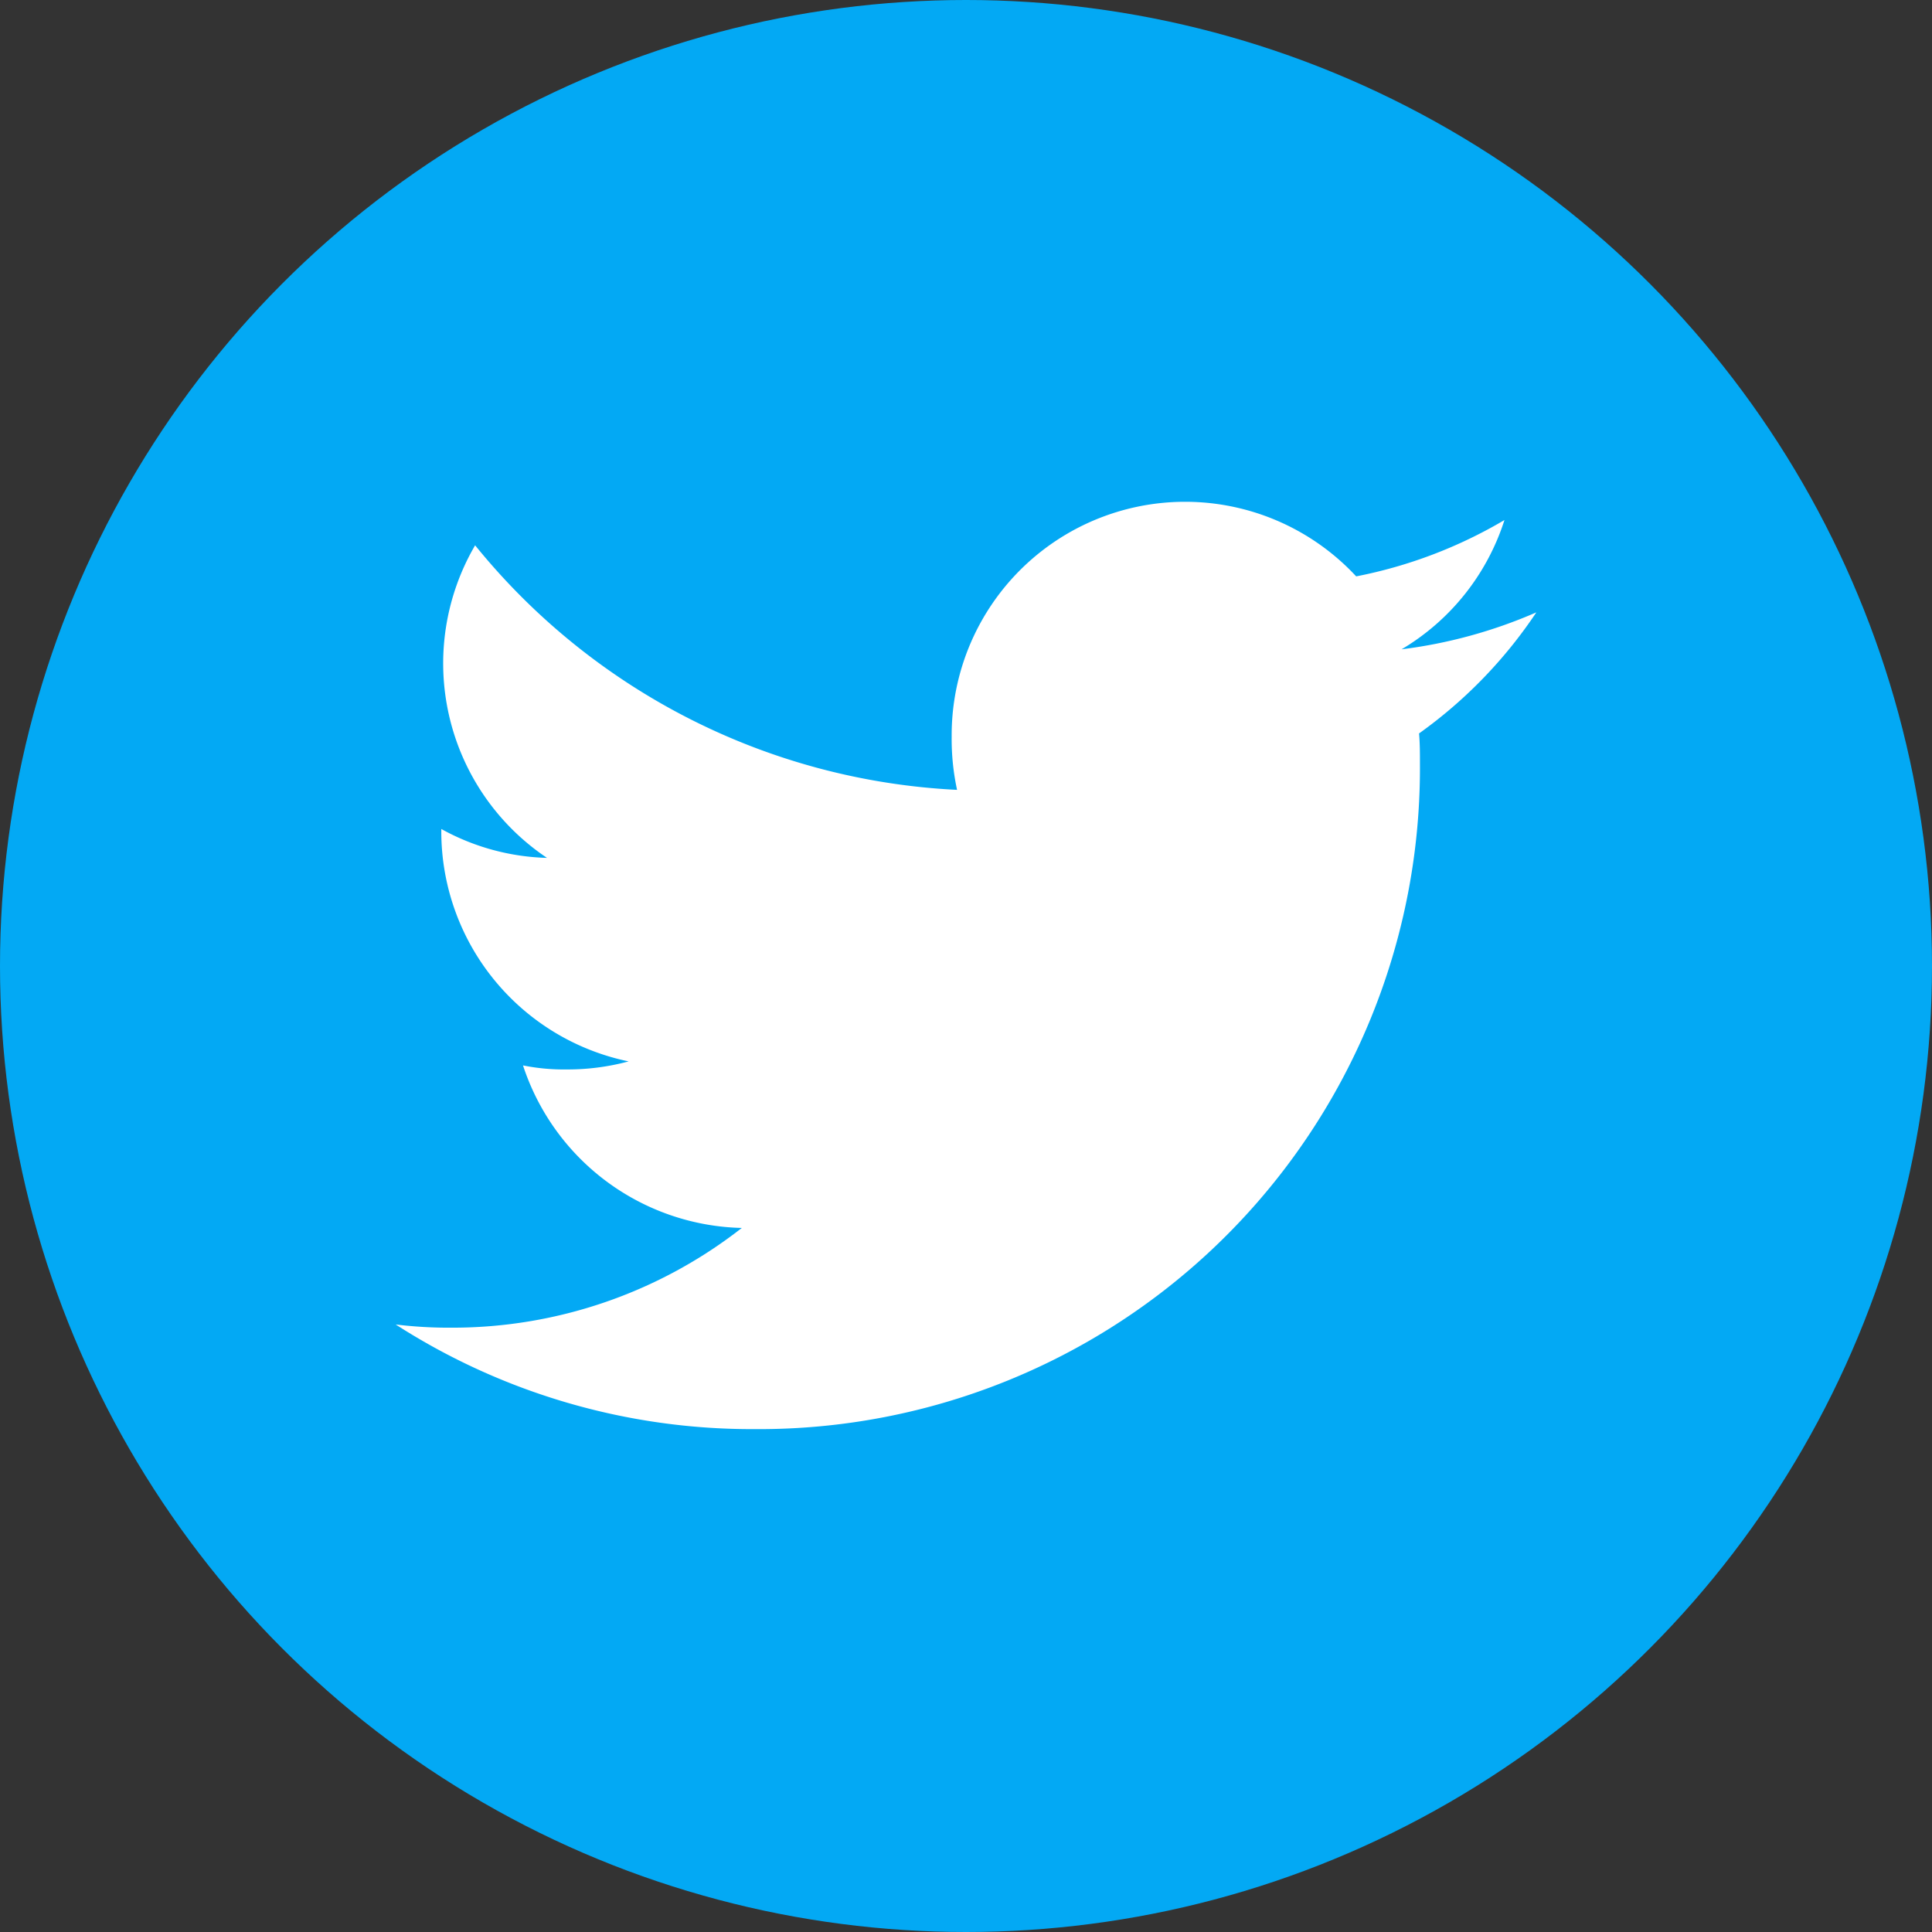
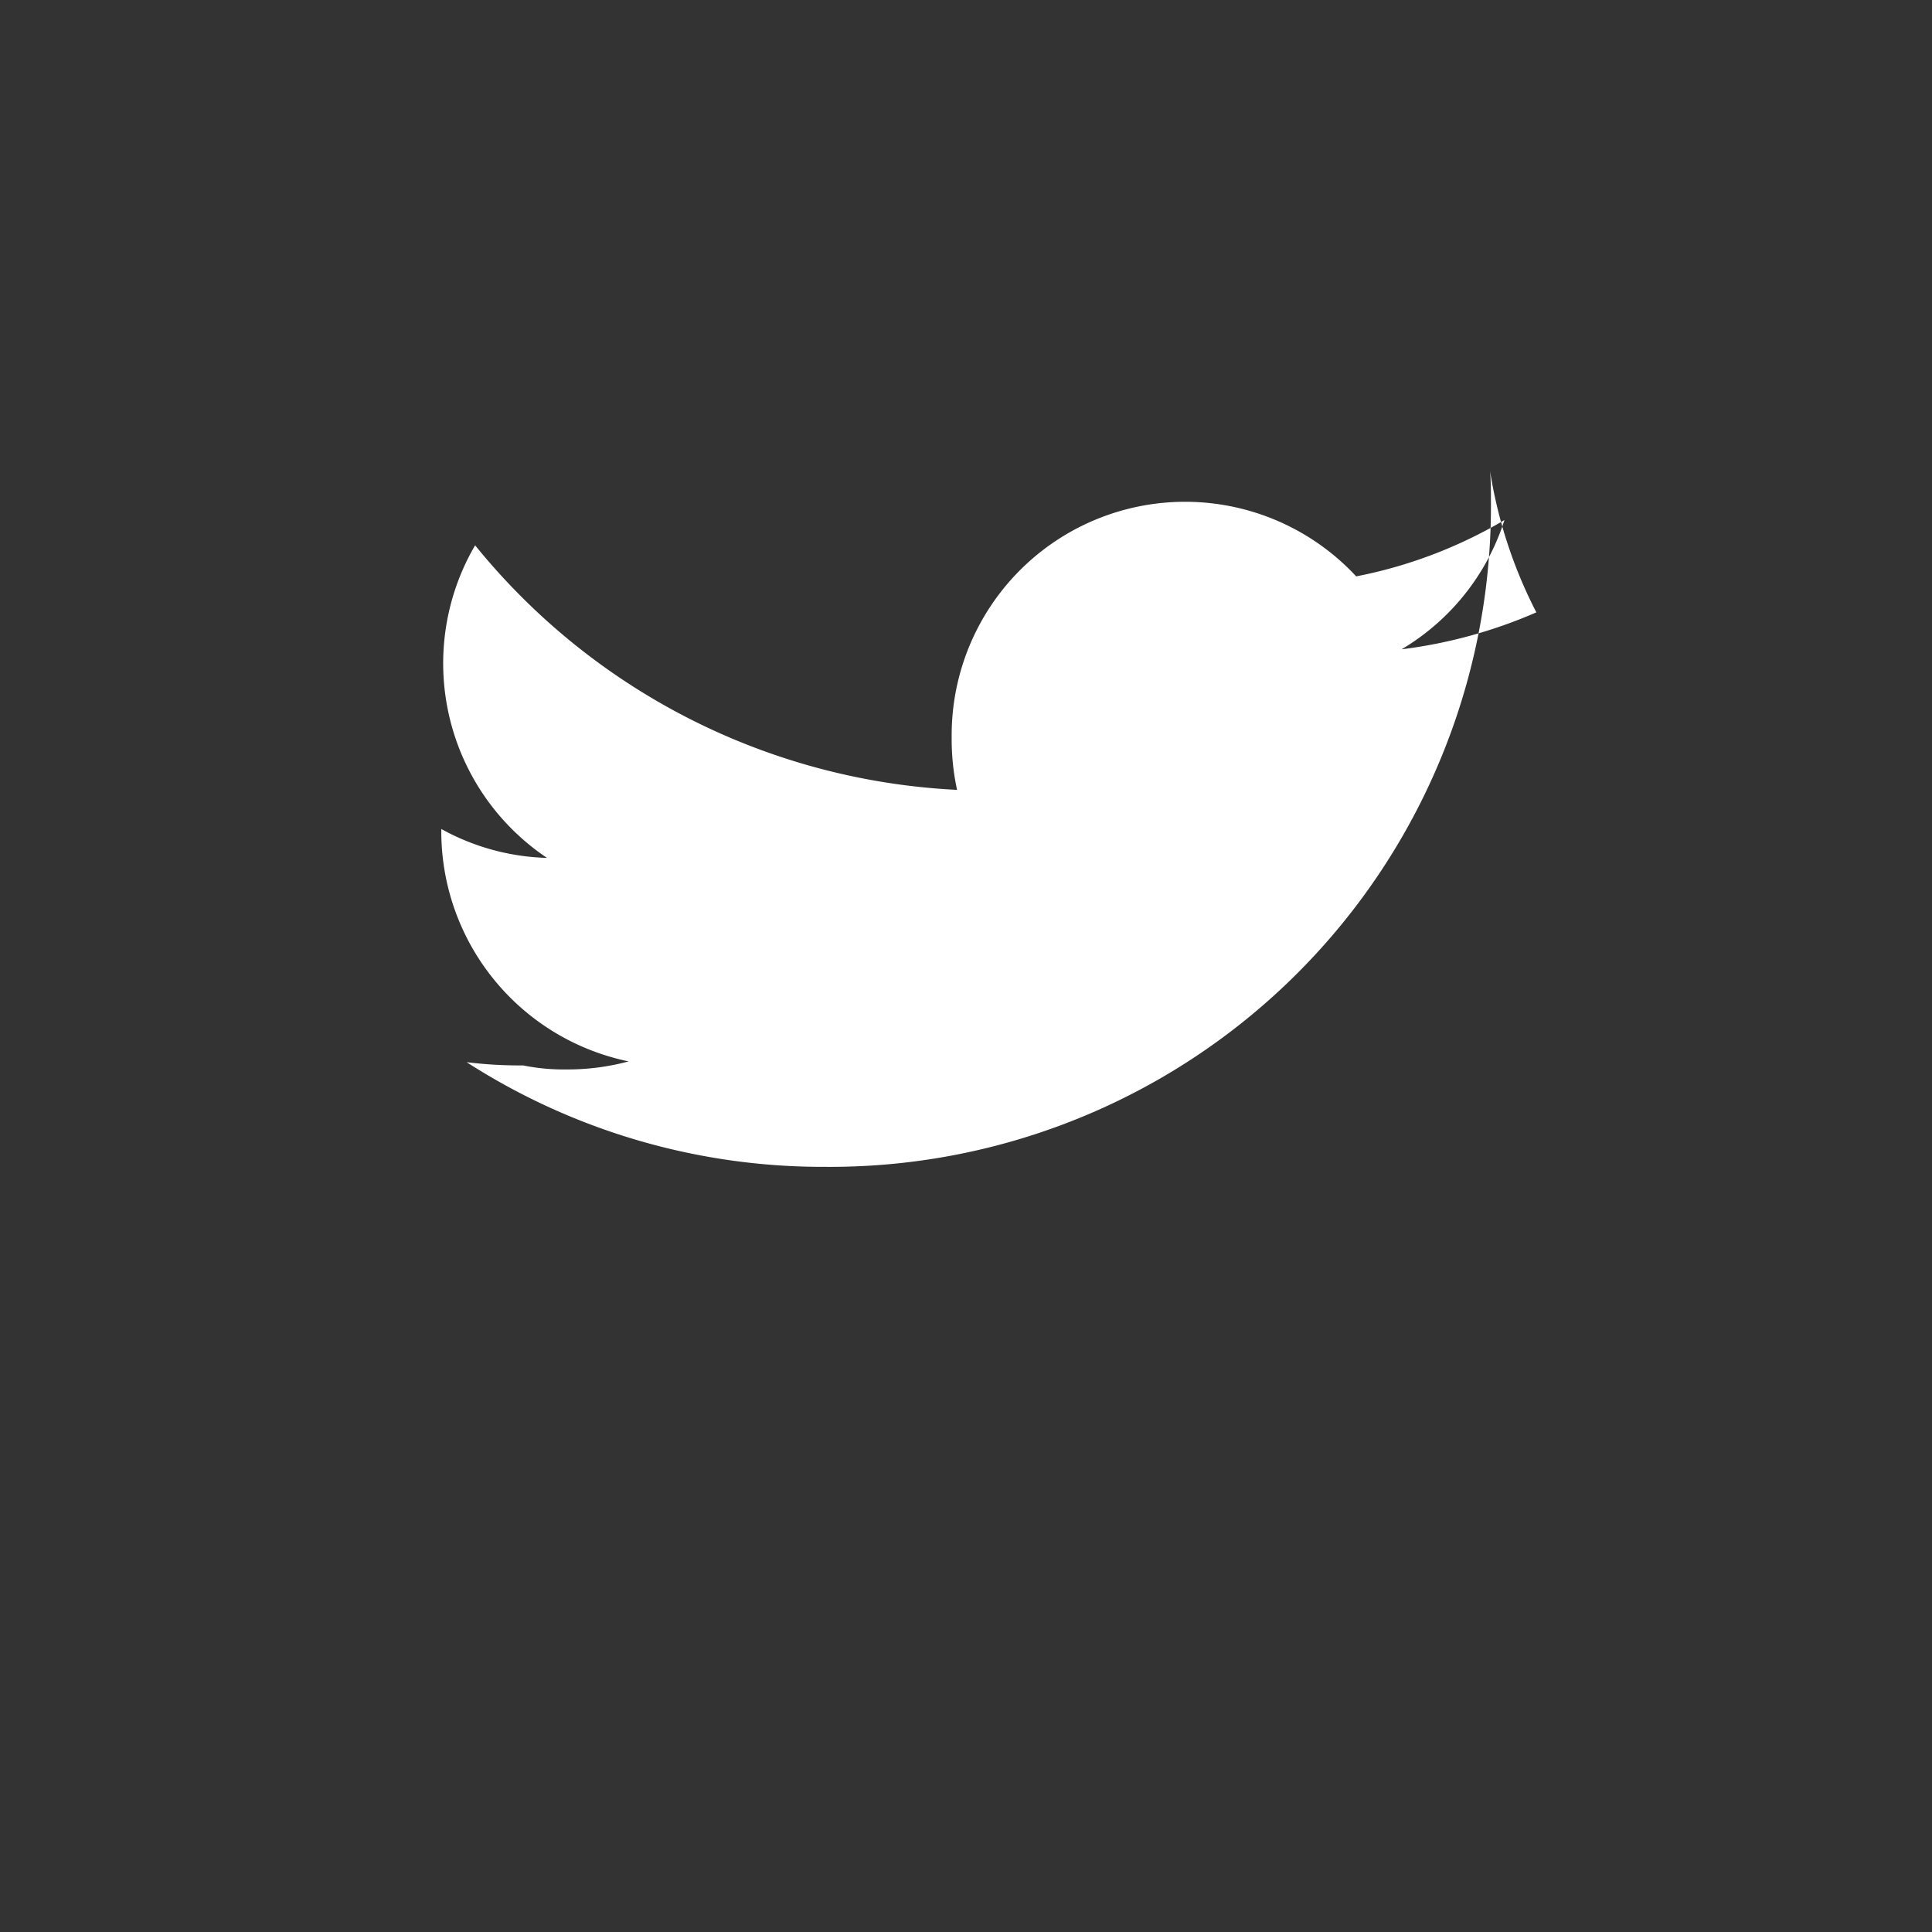
<svg xmlns="http://www.w3.org/2000/svg" width="24" height="24" viewBox="0 0 24 24">
  <rect x="0" y="0" width="24" height="24" fill="#333333" stroke="none" />
  <g id="Group_39767" data-name="Group 39767" transform="translate(0 -0.428)">
-     <circle id="Ellipse_2" data-name="Ellipse 2" cx="12" cy="12" r="12" transform="translate(0 0.428)" fill="#03a9f4" />
-     <path id="_3b8384f8d46b747299d943665978f7af" data-name="3b8384f8d46b747299d943665978f7af" d="M14.17,3.363a6.057,6.057,0,0,1-1.674.459,2.889,2.889,0,0,0,1.278-1.606,5.805,5.805,0,0,1-1.842.7A2.9,2.9,0,0,0,6.907,4.906a2.991,2.991,0,0,0,.067.662A8.222,8.222,0,0,1,.987,2.53a2.909,2.909,0,0,0,.893,3.883A2.869,2.869,0,0,1,.567,6.054v.032A2.918,2.918,0,0,0,2.894,8.941a2.9,2.9,0,0,1-.762.1,2.568,2.568,0,0,1-.55-.05A2.932,2.932,0,0,0,4.3,11.01,5.836,5.836,0,0,1,.7,12.249a5.441,5.441,0,0,1-.7-.04,8.178,8.178,0,0,0,4.456,1.3,8.211,8.211,0,0,0,8.268-8.266c0-.128,0-.252-.011-.376A5.8,5.8,0,0,0,14.17,3.363Z" transform="translate(4.915 4.672)" fill="#fff" />
+     <path id="_3b8384f8d46b747299d943665978f7af" data-name="3b8384f8d46b747299d943665978f7af" d="M14.17,3.363a6.057,6.057,0,0,1-1.674.459,2.889,2.889,0,0,0,1.278-1.606,5.805,5.805,0,0,1-1.842.7A2.9,2.9,0,0,0,6.907,4.906a2.991,2.991,0,0,0,.067.662A8.222,8.222,0,0,1,.987,2.53a2.909,2.909,0,0,0,.893,3.883A2.869,2.869,0,0,1,.567,6.054v.032A2.918,2.918,0,0,0,2.894,8.941a2.9,2.9,0,0,1-.762.1,2.568,2.568,0,0,1-.55-.05a5.441,5.441,0,0,1-.7-.04,8.178,8.178,0,0,0,4.456,1.3,8.211,8.211,0,0,0,8.268-8.266c0-.128,0-.252-.011-.376A5.8,5.8,0,0,0,14.17,3.363Z" transform="translate(4.915 4.672)" fill="#fff" />
  </g>
</svg>